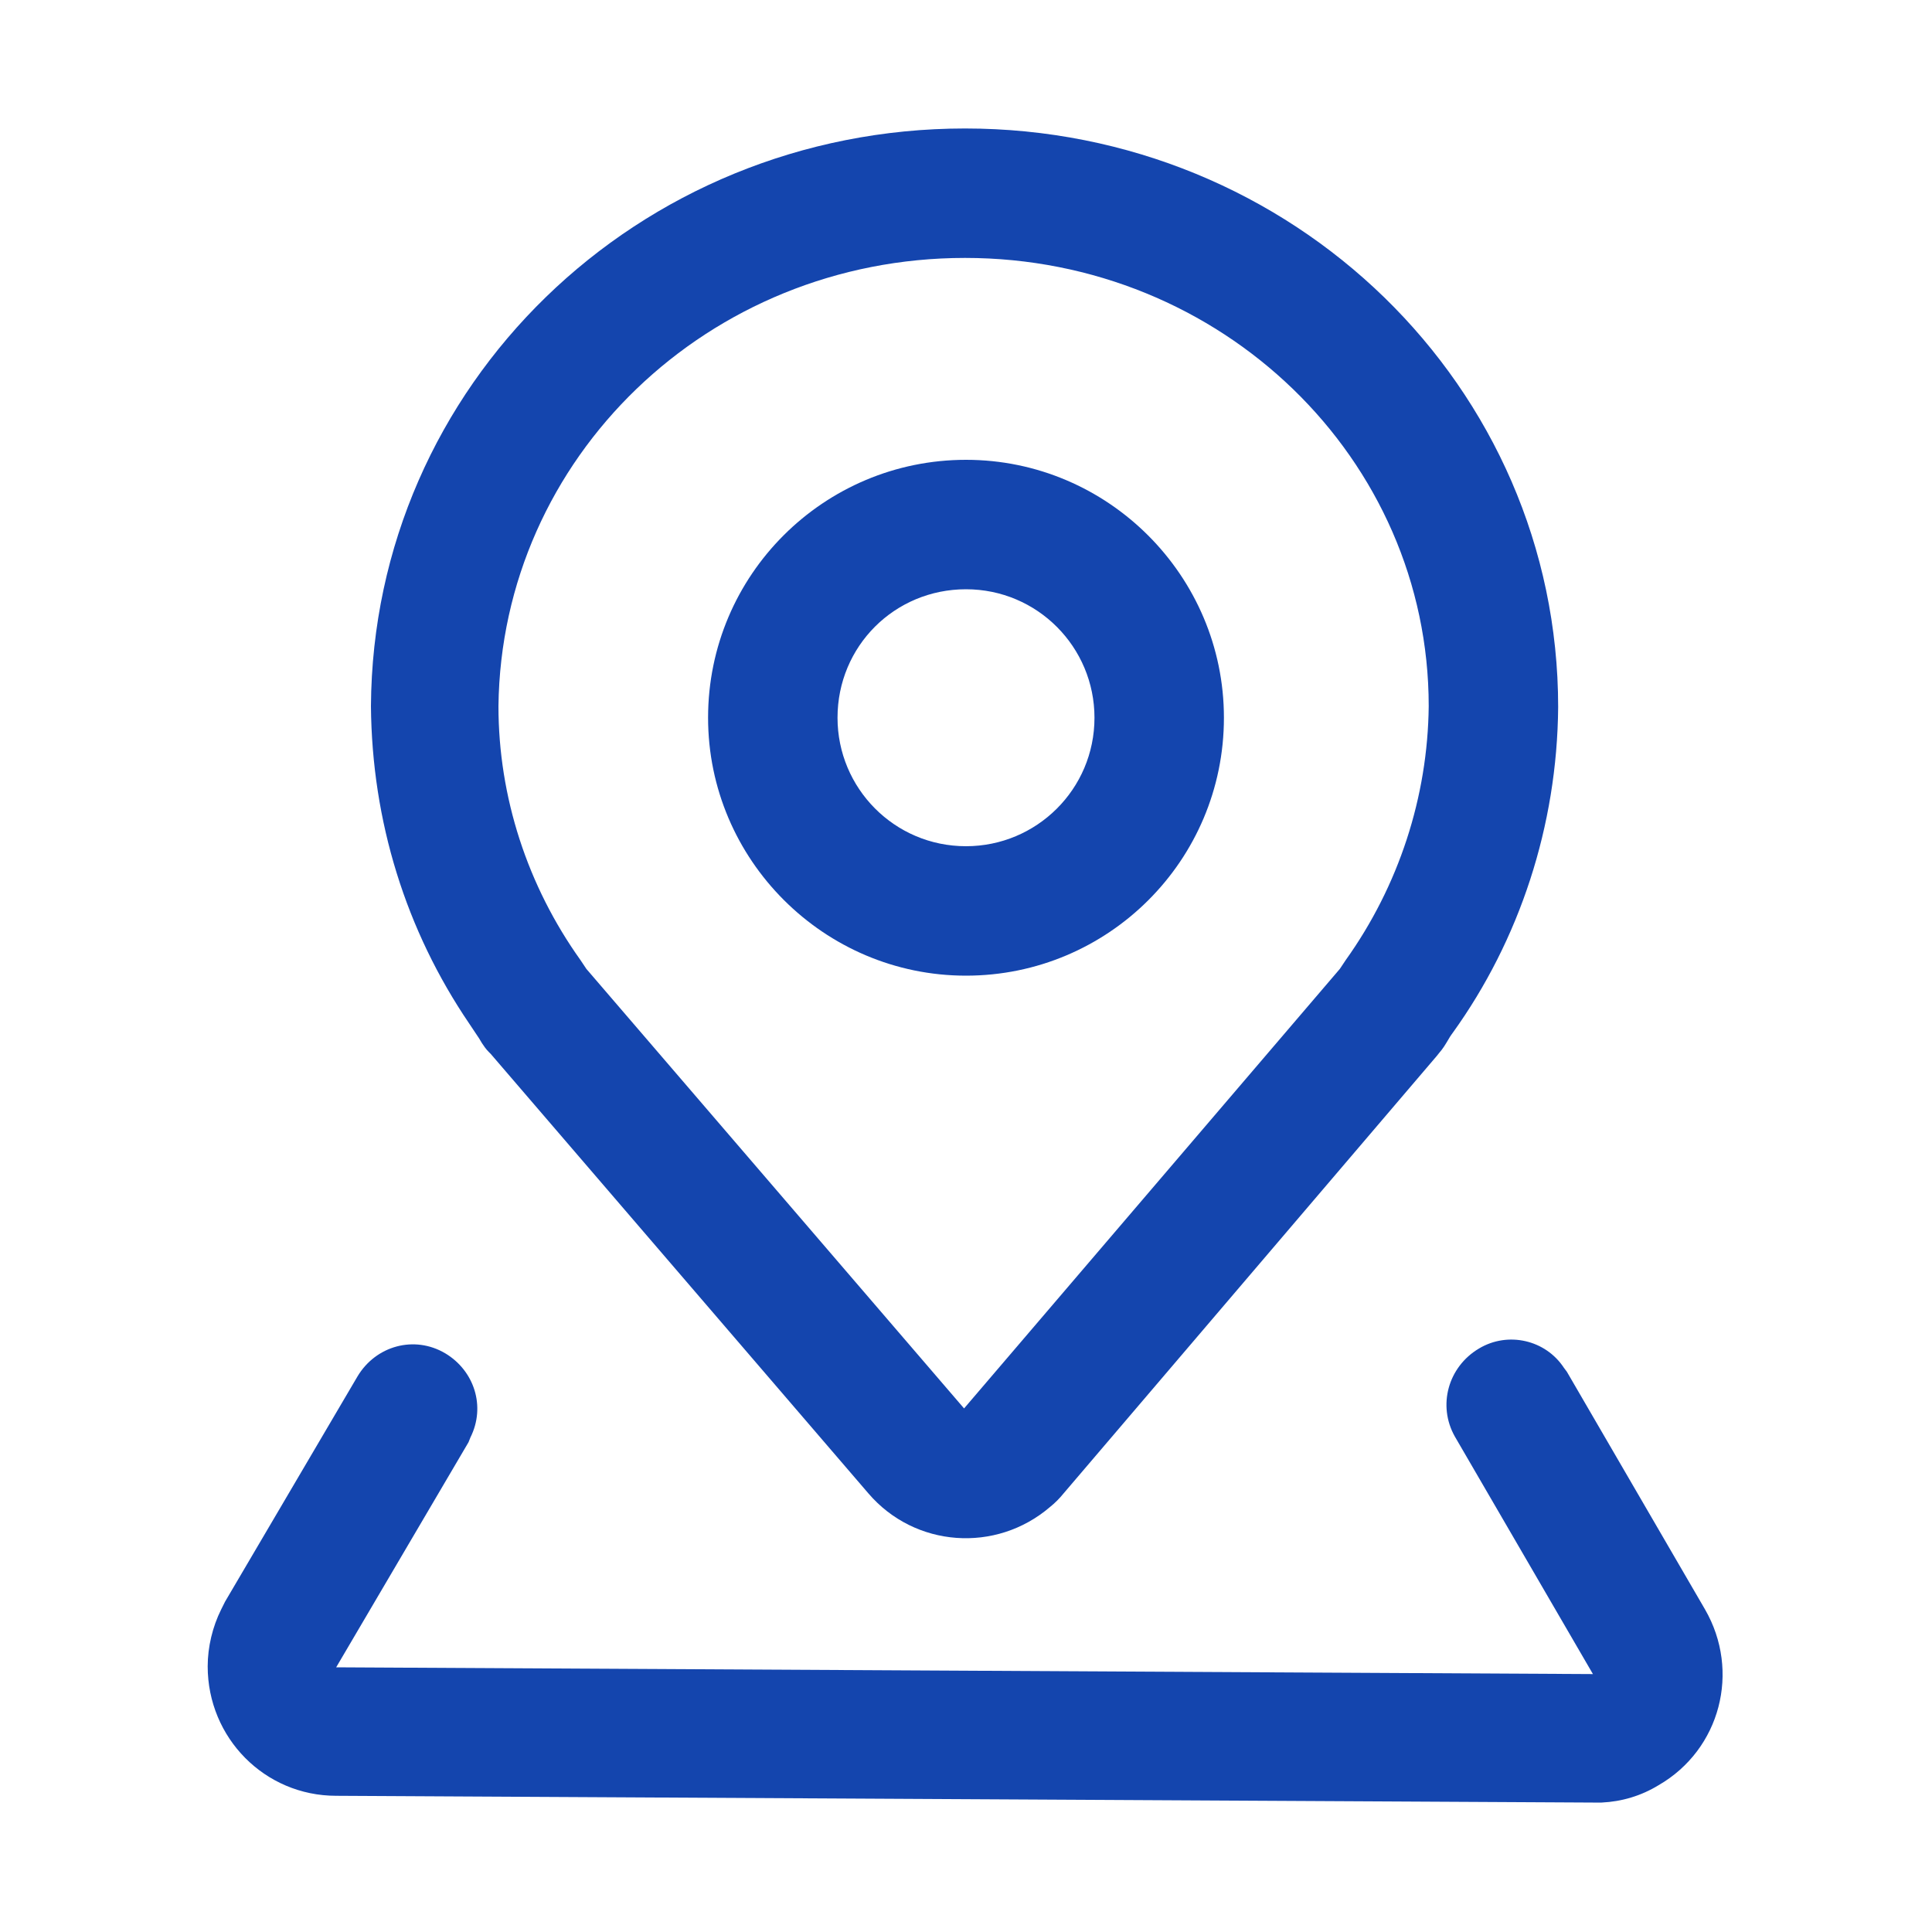
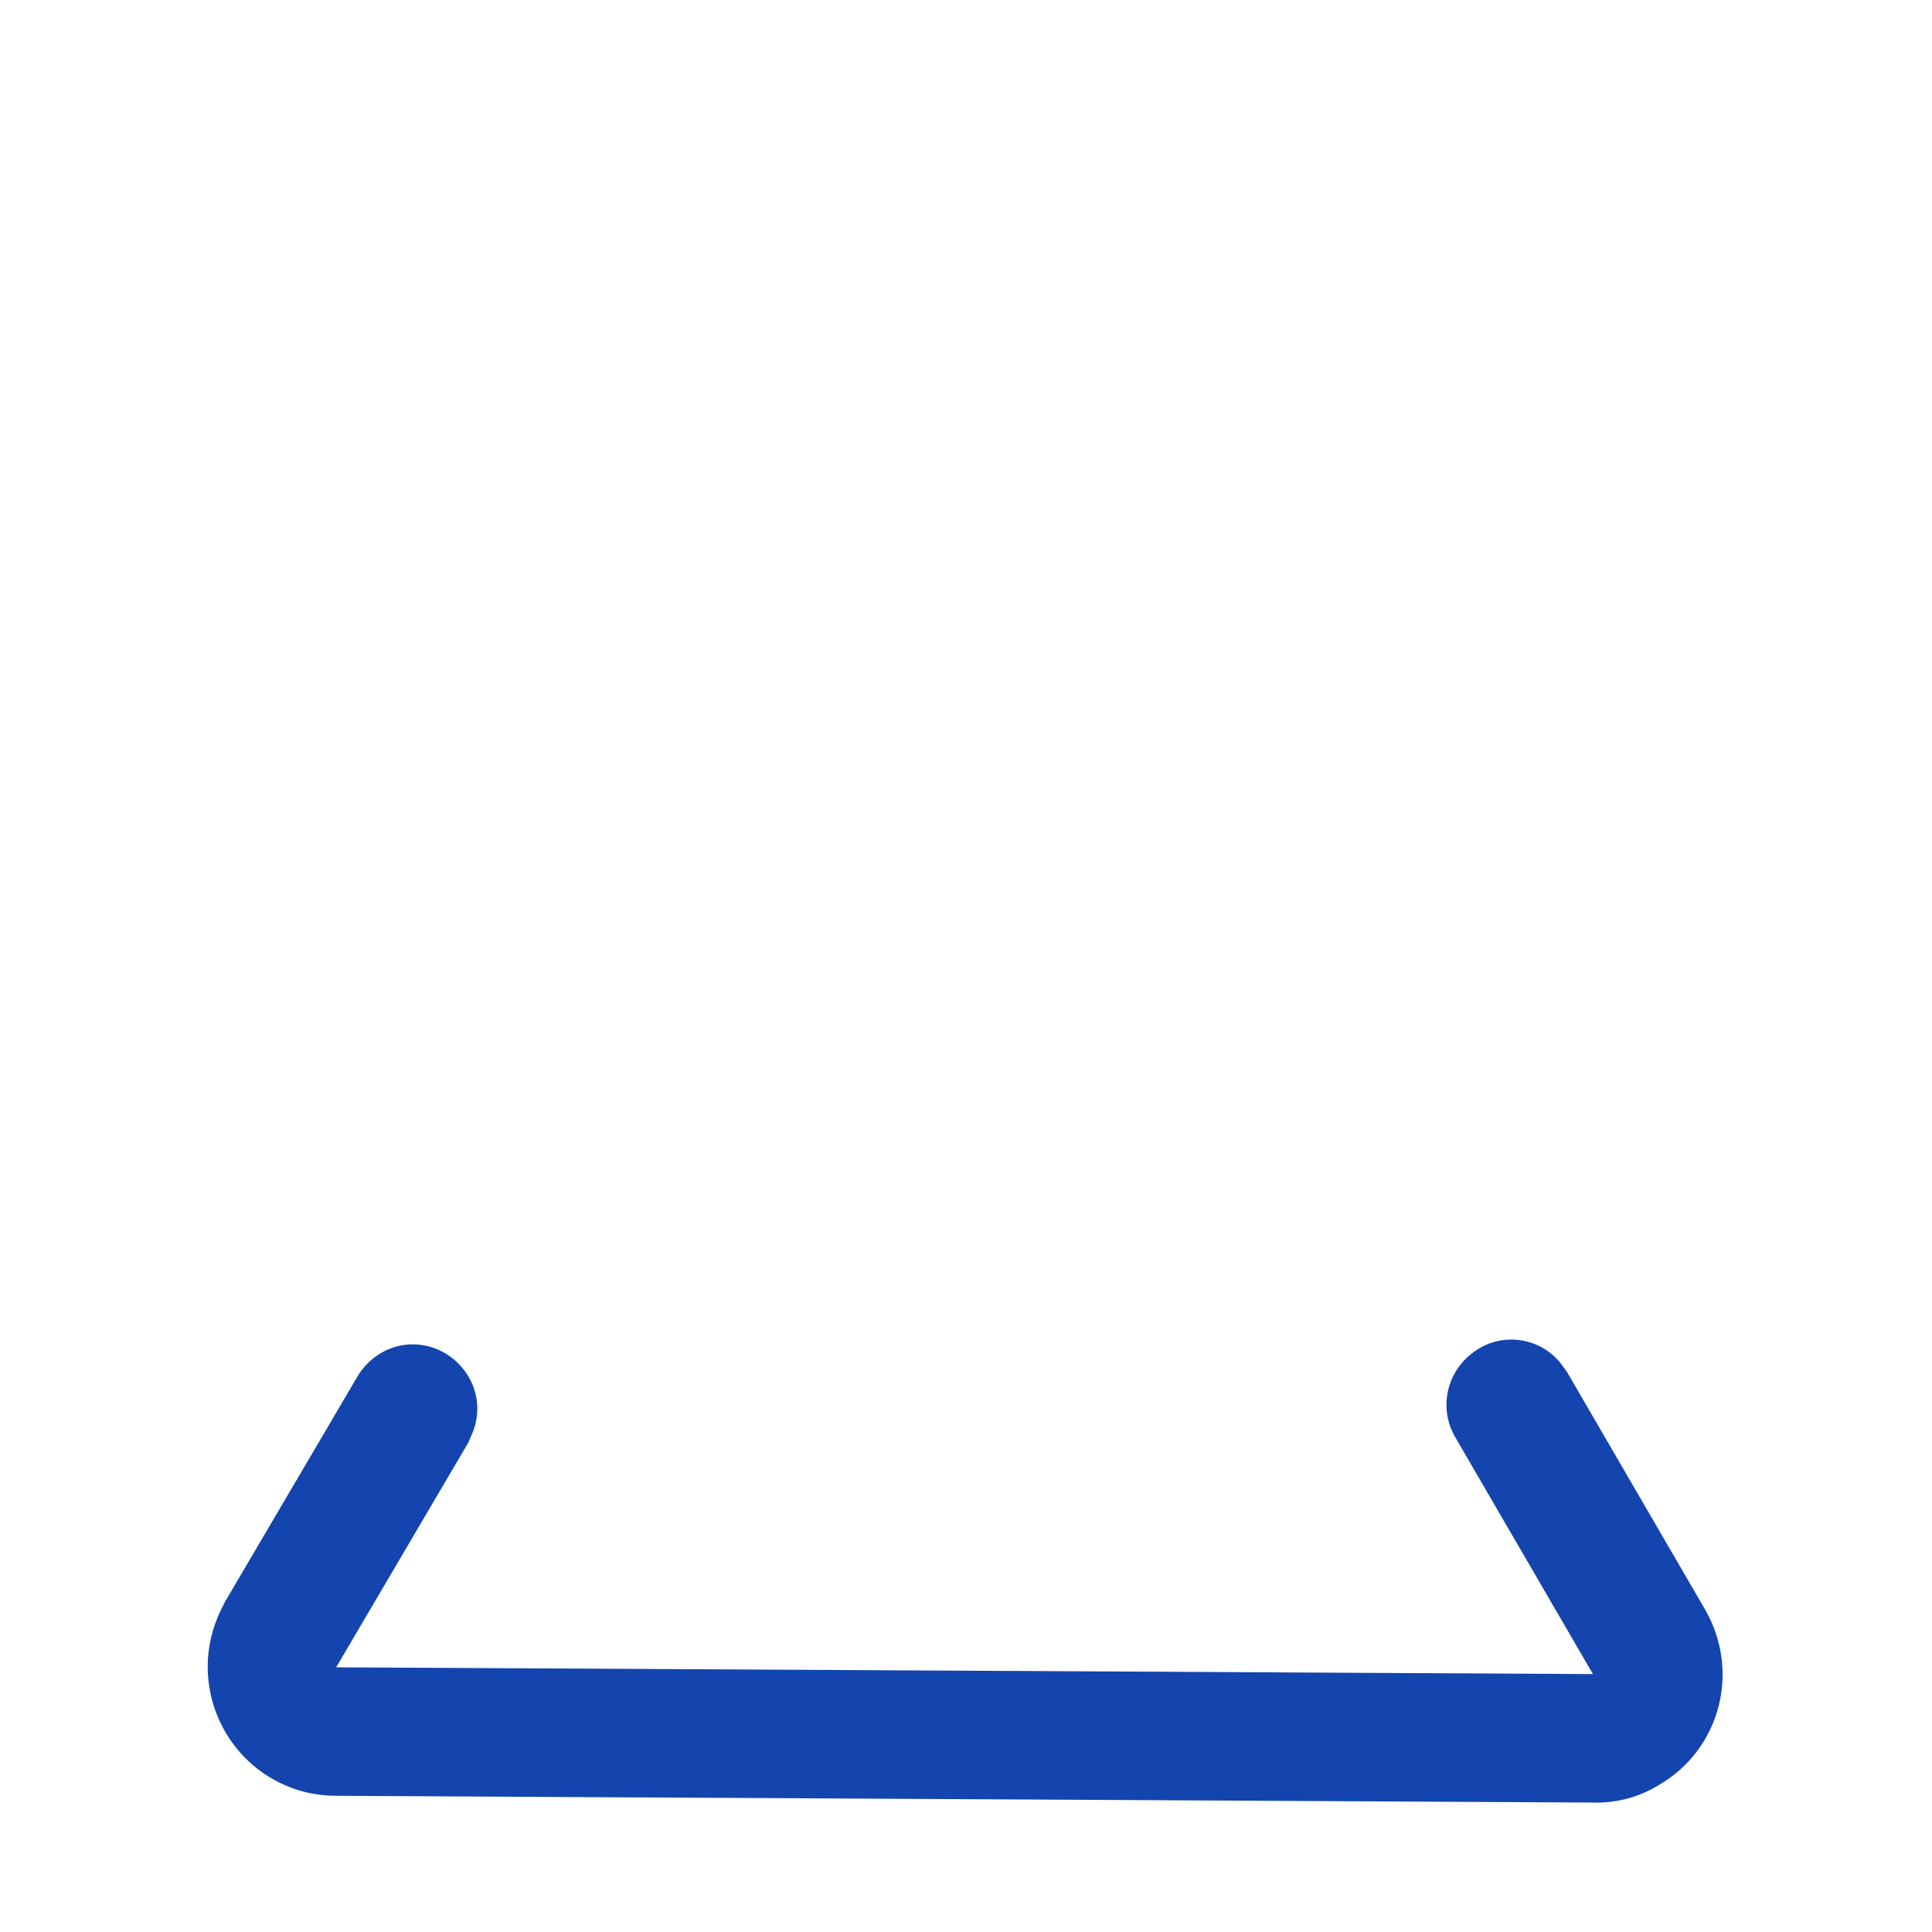
<svg xmlns="http://www.w3.org/2000/svg" version="1.1" id="图层_1" x="0px" y="0px" viewBox="0 0 200 200" style="enable-background:new 0 0 200 200;" xml:space="preserve">
  <style type="text/css">
	.st0{fill:#1445AE;}
</style>
-   <path class="st0" d="M99.9,13.3c-33.9,0-61.3,26.6-61.5,59.8C38.5,85,42,96.3,48.6,106l0.6,0.9l0.4,0.6l0.3,0.5  c0.2,0.3,0.4,0.6,0.7,0.9l0.2,0.2l39.1,45.5c4.8,5.6,13.2,6.2,18.8,1.4c0.5-0.4,1-0.9,1.4-1.4L149,109l-0.3,0.3  c0.4-0.4,0.7-0.8,1-1.3l0.3-0.5c0.1-0.2,0.4-0.6,0.4-0.6c6.9-9.6,10.8-21.4,10.9-33.7C161.3,40,133.8,13.3,99.9,13.3z M99.9,26.7  c26.6,0,48,20.8,48,46.4c-0.1,9.4-3.1,18.6-8.6,26.3l-0.6,0.9l-38.9,45.5l-39.1-45.5l-0.4-0.6l-0.2-0.3c-5.5-7.7-8.5-16.9-8.5-26.3  C51.9,47.4,73.3,26.7,99.9,26.7z" />
  <path class="st0" d="M153.1,139.6c3-1.8,6.9-0.9,8.8,2l0.3,0.4l14.3,24.6c3.7,6.4,1.6,14.5-4.8,18.2c-1.8,1.1-3.8,1.7-5.9,1.8  l-0.9,0l-130.1-0.7c-7.4,0-13.3-6-13.3-13.4c0-2,0.5-4.1,1.4-5.9l0.4-0.8l13.7-23.3c1.9-3.2,5.9-4.3,9.1-2.4c3,1.8,4.2,5.5,2.6,8.7  l-0.2,0.5l-13.7,23.3l130.1,0.7l-14.3-24.6C148.8,145.5,149.9,141.5,153.1,139.6z" />
-   <path class="st0" d="M100,47.6c-14.7,0-26.7,11.9-26.7,26.7C73.3,89,85.3,101,100,101c14.7,0,26.7-11.9,26.7-26.7  C126.7,59.6,114.7,47.6,100,47.6z M100,61c7.4,0,13.3,6,13.3,13.3c0,7.4-6,13.3-13.3,13.3c-7.4,0-13.3-6-13.3-13.3  C86.7,66.9,92.6,61,100,61z" />
</svg>